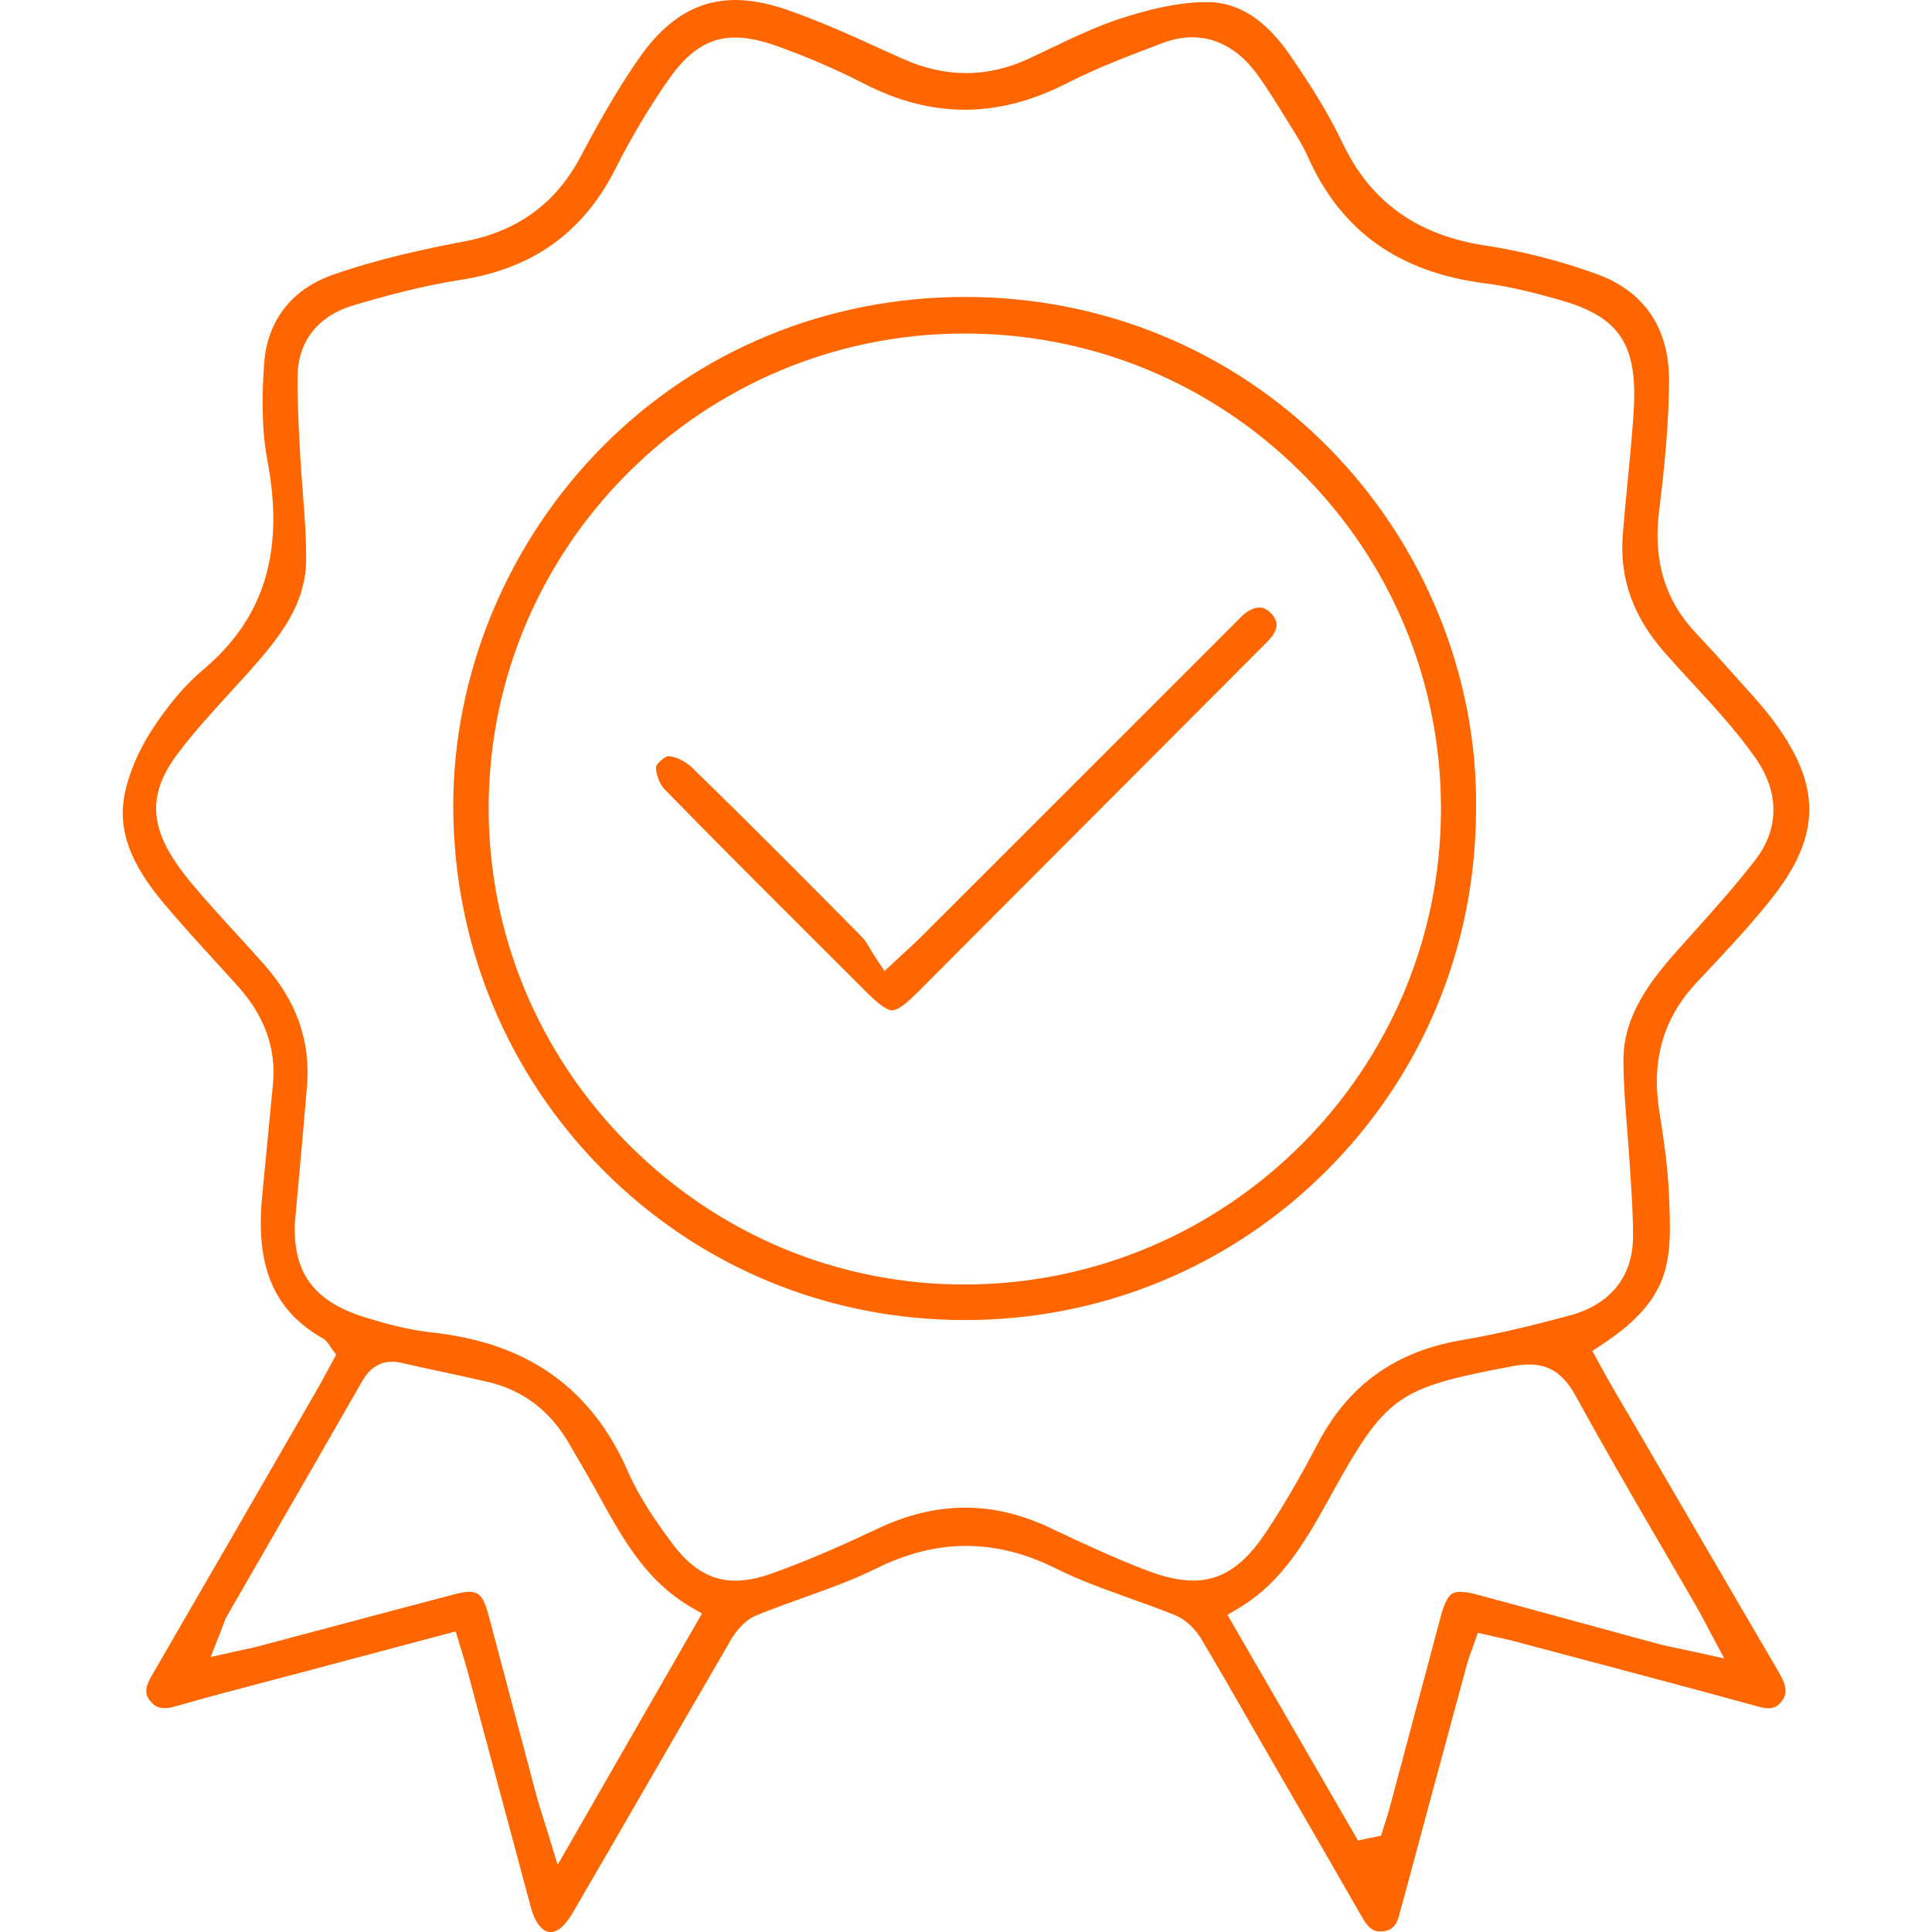
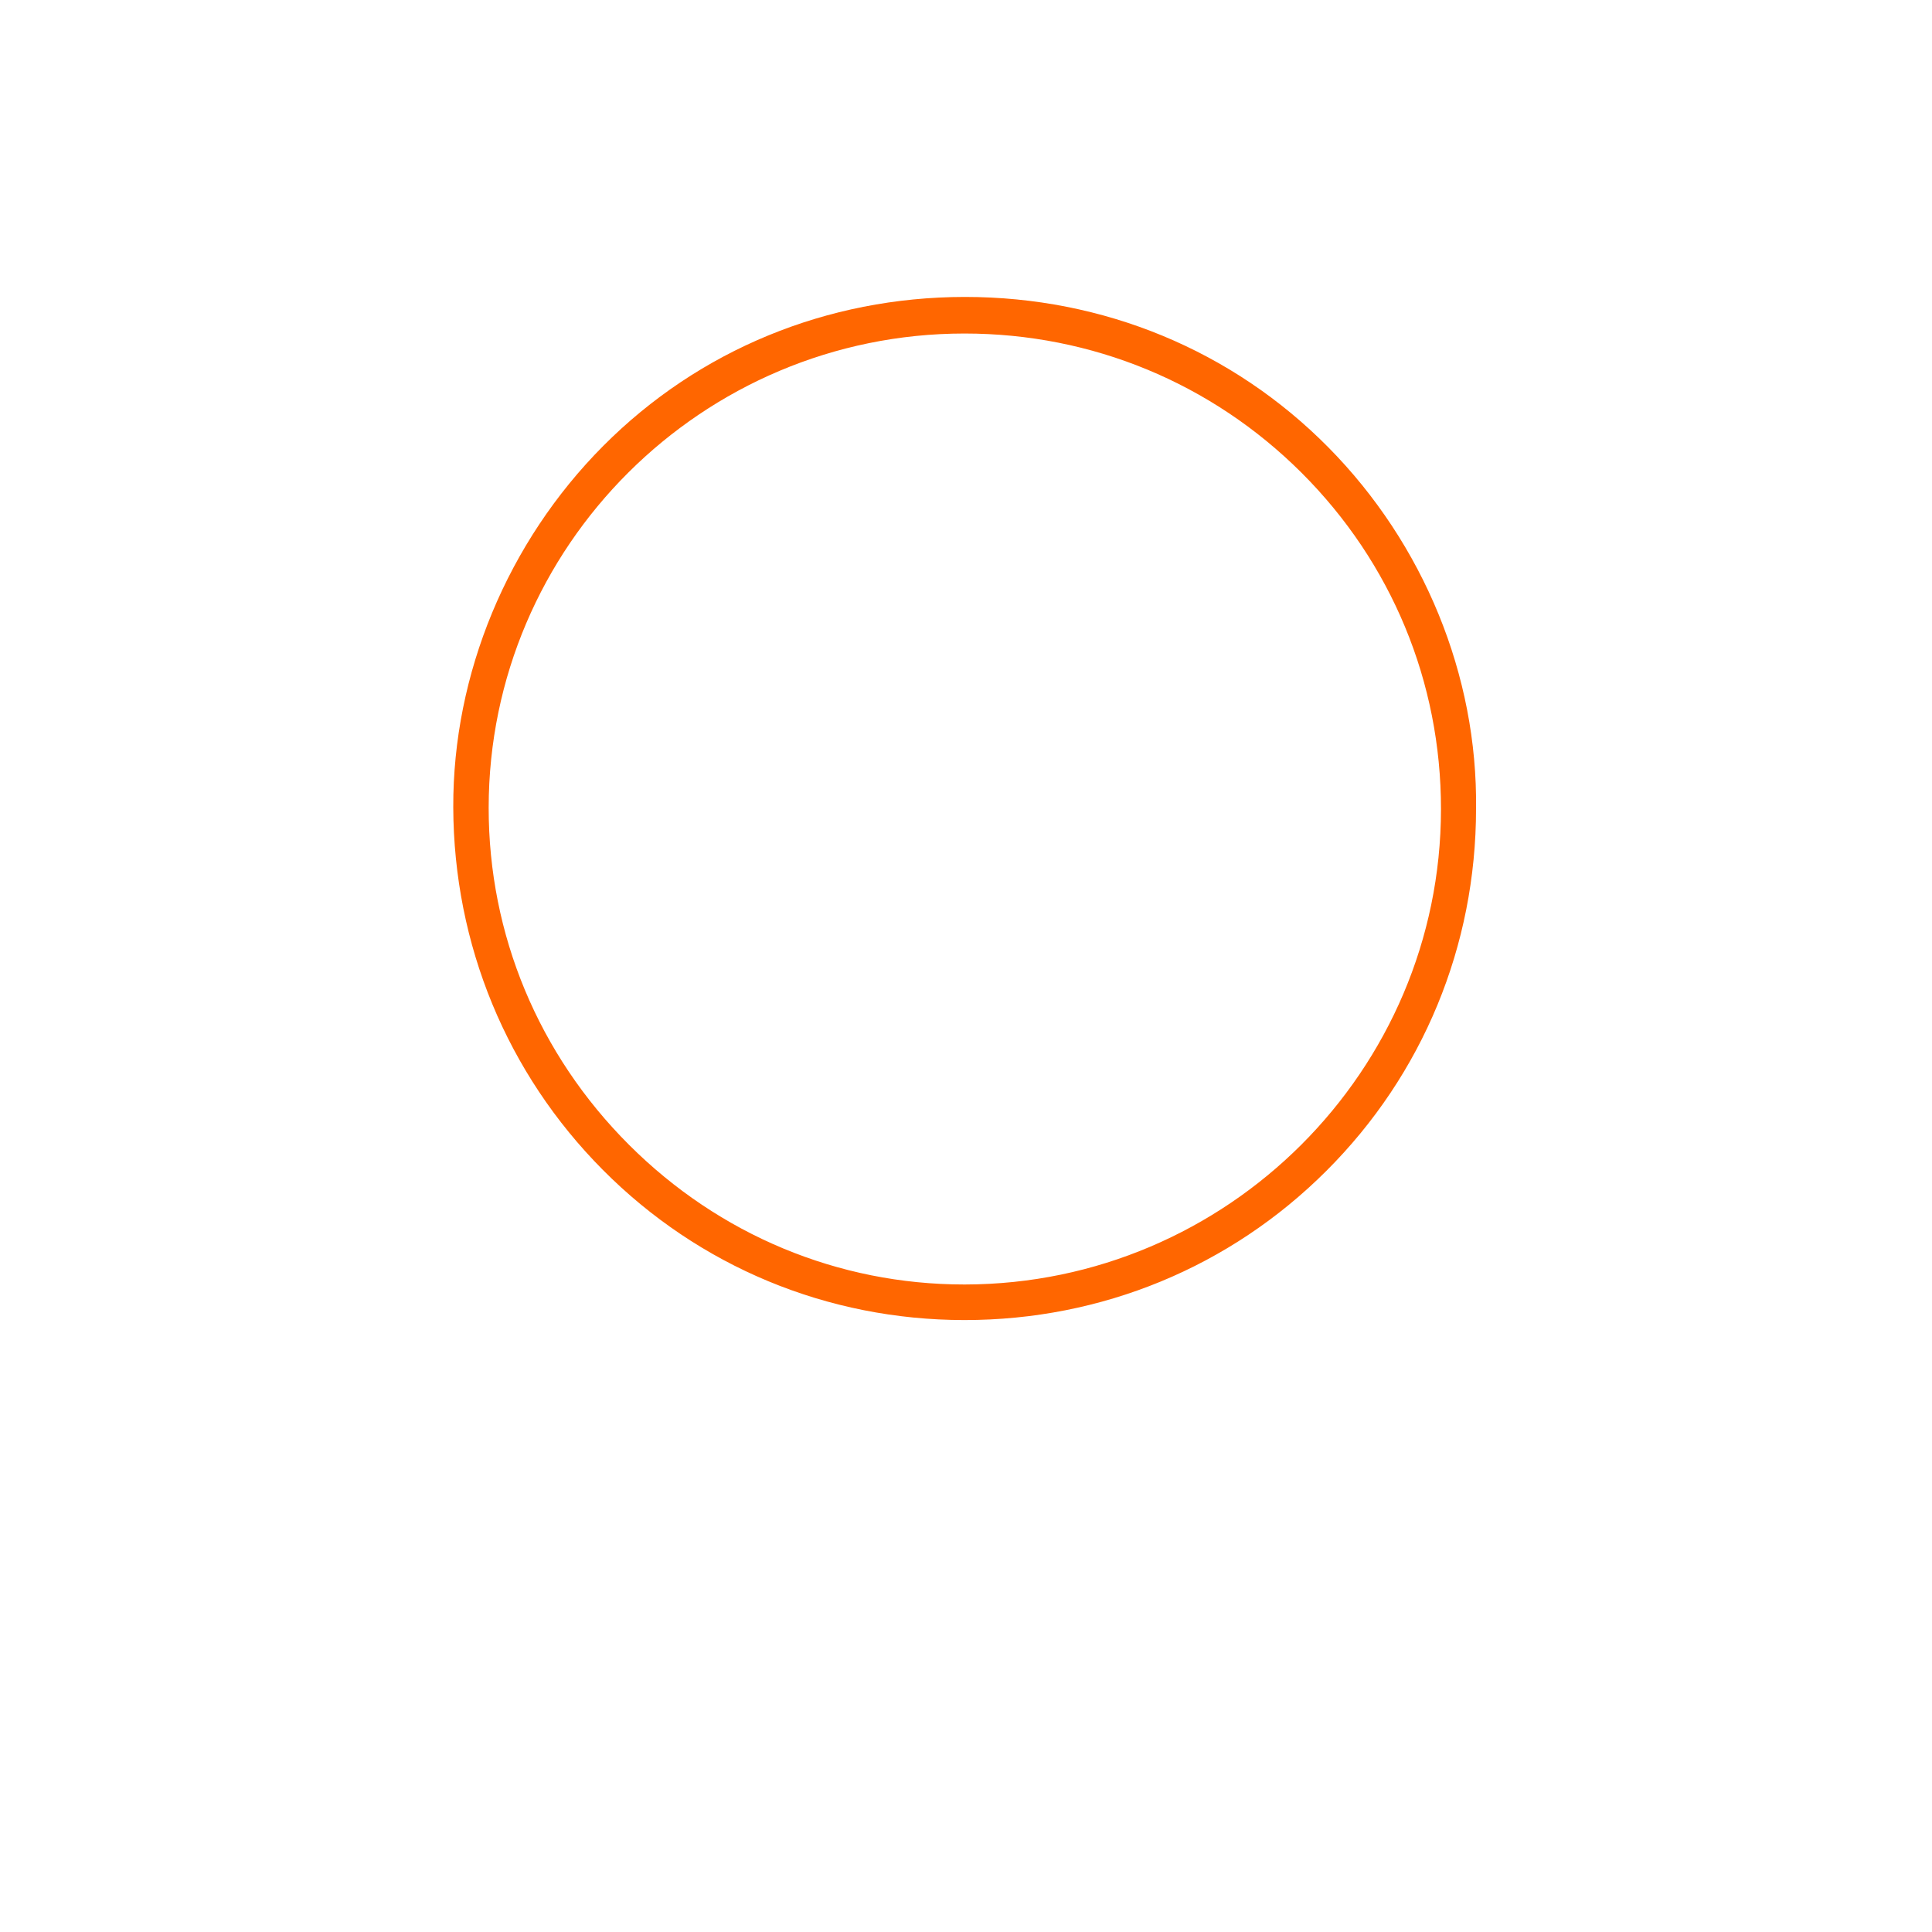
<svg xmlns="http://www.w3.org/2000/svg" width="46" height="46" viewBox="0 0 46 46" fill="none">
  <g clip-path="url(#clip0_14_636)">
-     <path d="M38.753 33.65L38.368 32.989C38.294 32.861 38.223 32.732 38.153 32.603C38.121 32.545 38.09 32.487 38.058 32.43L37.912 32.167L38.163 32C39.839 30.886 39.801 29.973 39.738 28.458C39.71 27.772 39.608 27.09 39.506 26.45C39.314 25.236 39.606 24.235 40.4 23.389L40.562 23.217C41.105 22.64 41.665 22.043 42.161 21.42C43.366 19.91 43.382 18.714 42.22 17.154C42.017 16.881 41.79 16.629 41.549 16.361C41.483 16.289 41.418 16.217 41.354 16.143C41.009 15.754 40.689 15.403 40.376 15.07C39.64 14.289 39.355 13.336 39.503 12.16C39.658 10.921 39.732 9.976 39.74 9.093C39.752 7.824 39.155 6.935 38.012 6.523C37.137 6.207 36.245 5.979 35.358 5.845C33.735 5.598 32.625 4.798 31.962 3.398C31.606 2.647 31.138 1.931 30.726 1.33C30.145 0.483 29.51 0.064 28.783 0.051C28.028 0.037 27.232 0.264 26.696 0.436C26.126 0.62 25.562 0.889 25.015 1.15C24.836 1.236 24.657 1.321 24.476 1.405C23.501 1.855 22.496 1.852 21.488 1.397C21.343 1.332 21.198 1.266 21.053 1.201C20.3 0.858 19.523 0.505 18.74 0.234C17.227 -0.292 16.138 0.064 15.214 1.388C14.665 2.175 14.202 3.014 13.823 3.731C13.232 4.845 12.329 5.504 11.06 5.747C10.101 5.93 8.976 6.17 7.906 6.55C6.927 6.898 6.351 7.657 6.286 8.688C6.245 9.331 6.216 10.17 6.365 10.952C6.779 13.134 6.294 14.72 4.838 15.944C4.41 16.302 3.995 16.793 3.603 17.401C3.297 17.877 3.073 18.404 2.972 18.887C2.797 19.729 3.082 20.536 3.896 21.504C4.293 21.977 4.718 22.443 5.131 22.894C5.31 23.091 5.489 23.288 5.668 23.486C6.298 24.187 6.578 24.965 6.5 25.798C6.454 26.288 6.407 26.777 6.359 27.267C6.319 27.677 6.279 28.088 6.24 28.5C6.083 30.165 6.525 31.201 7.675 31.86C7.771 31.915 7.821 31.994 7.854 32.045C7.861 32.057 7.869 32.071 7.88 32.086L8.005 32.254L7.904 32.437C7.868 32.505 7.831 32.574 7.794 32.642C7.714 32.791 7.63 32.944 7.543 33.096L7.132 33.809C5.981 35.805 4.79 37.867 3.614 39.894C3.429 40.213 3.46 40.358 3.577 40.499C3.701 40.65 3.845 40.724 4.186 40.625C4.88 40.424 5.589 40.238 6.274 40.058C6.534 39.99 6.793 39.922 7.052 39.853C7.834 39.645 8.617 39.437 9.417 39.224L10.85 38.843L10.941 39.147C10.967 39.234 10.991 39.312 11.013 39.383C11.055 39.521 11.091 39.64 11.124 39.761C11.34 40.565 11.555 41.368 11.77 42.172C12.062 43.26 12.354 44.349 12.646 45.436C12.721 45.713 12.855 45.917 13.006 45.981C13.091 46.017 13.181 46.007 13.285 45.949C13.397 45.887 13.519 45.743 13.649 45.521C14.265 44.464 14.888 43.386 15.49 42.344C16.117 41.258 16.766 40.136 17.409 39.034C17.484 38.904 17.694 38.589 18.01 38.461C18.381 38.31 18.761 38.173 19.129 38.041C19.716 37.83 20.323 37.613 20.878 37.338C22.318 36.626 23.717 36.631 25.156 37.352C25.707 37.628 26.311 37.843 26.894 38.052C27.25 38.179 27.618 38.311 27.976 38.456C28.209 38.551 28.443 38.761 28.591 39.006C29.003 39.694 29.408 40.401 29.799 41.084C29.944 41.336 30.089 41.589 30.235 41.841C30.453 42.219 30.671 42.596 30.89 42.974C31.401 43.859 31.931 44.776 32.448 45.678C32.611 45.962 32.761 46.005 32.936 45.983C33.092 45.962 33.247 45.898 33.321 45.57C33.34 45.489 33.363 45.412 33.384 45.338C33.396 45.298 33.408 45.258 33.418 45.218L33.818 43.733C34.186 42.37 34.553 41.005 34.923 39.643C34.955 39.525 34.996 39.412 35.036 39.303C35.054 39.255 35.072 39.205 35.09 39.153L35.185 38.877L35.47 38.942C35.541 38.958 35.606 38.972 35.668 38.986C35.797 39.014 35.907 39.038 36.022 39.069L37.3 39.408C38.806 39.808 40.365 40.221 41.894 40.641C42.194 40.723 42.325 40.641 42.431 40.494C42.54 40.344 42.565 40.177 42.353 39.816C41.151 37.762 39.955 35.706 38.757 33.651L38.753 33.65ZM13.278 44.402L13.057 43.682C13.014 43.543 12.976 43.42 12.941 43.31C12.872 43.092 12.818 42.92 12.77 42.74C12.566 41.977 12.364 41.213 12.161 40.45C11.986 39.79 11.812 39.129 11.636 38.47C11.482 37.893 11.355 37.818 10.79 37.967C9.841 38.216 8.893 38.469 7.946 38.721C7.34 38.882 6.735 39.043 6.13 39.203C6.03 39.23 5.931 39.251 5.817 39.275C5.757 39.288 5.692 39.301 5.617 39.318L5.016 39.452L5.242 38.879C5.265 38.82 5.283 38.769 5.3 38.724C5.335 38.628 5.364 38.544 5.413 38.461C5.774 37.833 6.136 37.207 6.498 36.58C7.19 35.382 7.904 34.143 8.602 32.922C8.697 32.755 8.95 32.31 9.552 32.448C9.871 32.521 10.191 32.59 10.512 32.659C10.872 32.737 11.245 32.817 11.612 32.902C12.441 33.094 13.089 33.582 13.538 34.351L13.64 34.526C13.857 34.897 14.082 35.282 14.293 35.668C14.897 36.773 15.438 37.665 16.436 38.255L16.713 38.418L13.277 44.401L13.278 44.402ZM27.31 37.393C26.538 37.101 25.782 36.746 25.051 36.401L24.986 36.37C23.628 35.731 22.292 35.739 20.903 36.394C20.219 36.717 19.312 37.13 18.376 37.464C18.058 37.577 17.77 37.635 17.508 37.635C16.917 37.635 16.443 37.341 15.984 36.721C15.625 36.236 15.222 35.656 14.949 35.032C14.08 33.046 12.55 31.965 10.272 31.724C9.739 31.667 9.222 31.526 8.743 31.382C7.504 31.009 6.989 30.347 7.018 29.167V29.146C7.054 28.76 7.087 28.392 7.119 28.036C7.187 27.283 7.25 26.57 7.309 25.866C7.398 24.791 7.066 23.844 6.294 22.97C6.086 22.734 5.87 22.499 5.661 22.27C5.446 22.036 5.224 21.794 5.01 21.551L4.982 21.52C4.723 21.225 4.454 20.922 4.222 20.588C3.546 19.618 3.548 18.853 4.231 17.945C4.619 17.428 5.06 16.947 5.485 16.482C5.624 16.33 5.763 16.178 5.9 16.026C6.652 15.186 7.276 14.405 7.288 13.349C7.294 12.812 7.251 12.257 7.209 11.722C7.186 11.425 7.162 11.118 7.146 10.814L7.135 10.6C7.107 10.057 7.077 9.496 7.086 8.94C7.098 8.126 7.578 7.519 8.402 7.274C9.099 7.067 10.021 6.81 10.981 6.661C12.688 6.395 13.888 5.532 14.652 4.021C15.028 3.276 15.451 2.565 15.908 1.909C16.616 0.894 17.319 0.674 18.503 1.098C19.219 1.353 19.914 1.654 20.571 1.992C22.181 2.82 23.755 2.819 25.383 1.991C26.122 1.615 26.907 1.317 27.666 1.03L27.683 1.024C28.535 0.701 29.328 0.958 29.915 1.747C30.155 2.072 30.368 2.417 30.573 2.751C30.631 2.846 30.69 2.94 30.749 3.035C30.88 3.244 31.028 3.481 31.14 3.733C31.926 5.499 33.305 6.485 35.358 6.746C35.967 6.824 36.565 6.979 37.12 7.136C38.571 7.544 39.002 8.2 38.895 9.832C38.858 10.393 38.803 10.961 38.749 11.509C38.71 11.913 38.669 12.33 38.637 12.739C38.555 13.765 38.882 14.681 39.637 15.541C39.852 15.785 40.078 16.031 40.297 16.267C40.526 16.516 40.763 16.773 40.99 17.034C41.319 17.408 41.575 17.729 41.795 18.045C42.372 18.867 42.368 19.735 41.784 20.488C41.304 21.106 40.775 21.695 40.264 22.265L39.997 22.562C39.315 23.325 38.65 24.161 38.653 25.254C38.654 25.79 38.699 26.342 38.741 26.876C38.764 27.159 38.787 27.452 38.804 27.741C38.812 27.858 38.819 27.975 38.827 28.093C38.855 28.541 38.885 29.005 38.881 29.467C38.872 30.404 38.335 31.064 37.37 31.322C36.62 31.524 35.729 31.751 34.797 31.909C33.223 32.177 32.105 32.979 31.38 34.363C30.94 35.203 30.547 35.874 30.146 36.477C29.375 37.635 28.606 37.885 27.311 37.394L27.31 37.393ZM40.362 39.334C40.239 39.307 40.127 39.283 40.023 39.262C39.814 39.219 39.633 39.181 39.451 39.132C38.74 38.94 38.03 38.746 37.32 38.552C36.61 38.358 35.9 38.163 35.19 37.972C34.886 37.89 34.687 37.879 34.582 37.94C34.477 38.001 34.387 38.176 34.306 38.479C34.117 39.185 33.929 39.889 33.741 40.595C33.524 41.408 33.306 42.222 33.089 43.036C33.058 43.153 33.022 43.266 32.986 43.375C32.971 43.424 32.955 43.473 32.94 43.523L32.882 43.706L32.332 43.821L29.225 38.449L29.502 38.284C30.549 37.66 31.121 36.628 31.674 35.629C33.005 33.224 33.248 33.05 36.01 32.529C36.742 32.391 37.166 32.594 37.526 33.252C38.188 34.463 38.895 35.678 39.579 36.853C39.861 37.337 40.143 37.821 40.422 38.306C40.478 38.403 40.529 38.5 40.594 38.624C40.63 38.692 40.67 38.77 40.719 38.861L41.053 39.486L40.361 39.334H40.362Z" fill="#FF6600" />
    <path d="M35.144 19.256V19.253C35.183 16.087 33.901 12.953 31.628 10.652C29.345 8.342 26.273 7.07 22.977 7.07H22.964C19.691 7.074 16.638 8.332 14.364 10.616C12.083 12.908 10.781 16.045 10.792 19.223C10.803 22.491 12.069 25.557 14.355 27.856C16.645 30.159 19.7 31.427 22.956 31.43H22.965C26.228 31.43 29.287 30.169 31.581 27.877C33.878 25.583 35.143 22.522 35.144 19.257V19.256ZM22.982 30.583C22.974 30.583 22.965 30.583 22.957 30.583C19.959 30.583 17.126 29.403 14.98 27.261C12.821 25.105 11.633 22.253 11.635 19.23C11.639 13.006 16.721 7.942 22.962 7.941H22.965C25.997 7.941 28.846 9.119 30.989 11.256C33.132 13.395 34.311 16.239 34.309 19.266C34.305 25.492 29.224 30.57 22.981 30.583H22.982Z" fill="#FF6600" />
-     <path d="M29.699 14.565C29.621 14.613 29.543 14.693 29.461 14.778C29.436 14.804 29.411 14.83 29.385 14.855C28.196 16.043 27.008 17.232 25.819 18.42C24.516 19.723 23.213 21.026 21.91 22.327C21.815 22.422 21.72 22.509 21.59 22.629C21.519 22.694 21.438 22.768 21.341 22.858L21.059 23.12L20.846 22.799C20.8 22.729 20.759 22.659 20.718 22.591C20.651 22.477 20.592 22.379 20.527 22.313L20.468 22.253C19.165 20.938 17.817 19.578 16.467 18.267C16.31 18.115 16.052 17.997 15.896 18.005C15.824 18.019 15.653 18.166 15.623 18.243C15.603 18.4 15.7 18.666 15.825 18.794C17.042 20.043 18.299 21.296 19.514 22.508C19.881 22.874 20.248 23.24 20.614 23.606C20.822 23.814 21.082 24.053 21.241 24.055H21.243C21.398 24.055 21.649 23.824 21.85 23.623C24.564 20.903 27.278 18.184 29.991 15.463L30.051 15.404C30.134 15.323 30.212 15.245 30.274 15.165C30.44 14.949 30.435 14.778 30.256 14.596C30.148 14.486 29.988 14.383 29.7 14.564L29.699 14.565Z" fill="#FF6600" />
  </g>
  <defs>
    <clipPath id="clip0_14_636">
      <rect width="46" height="46" fill="white" />
    </clipPath>
  </defs>
</svg>